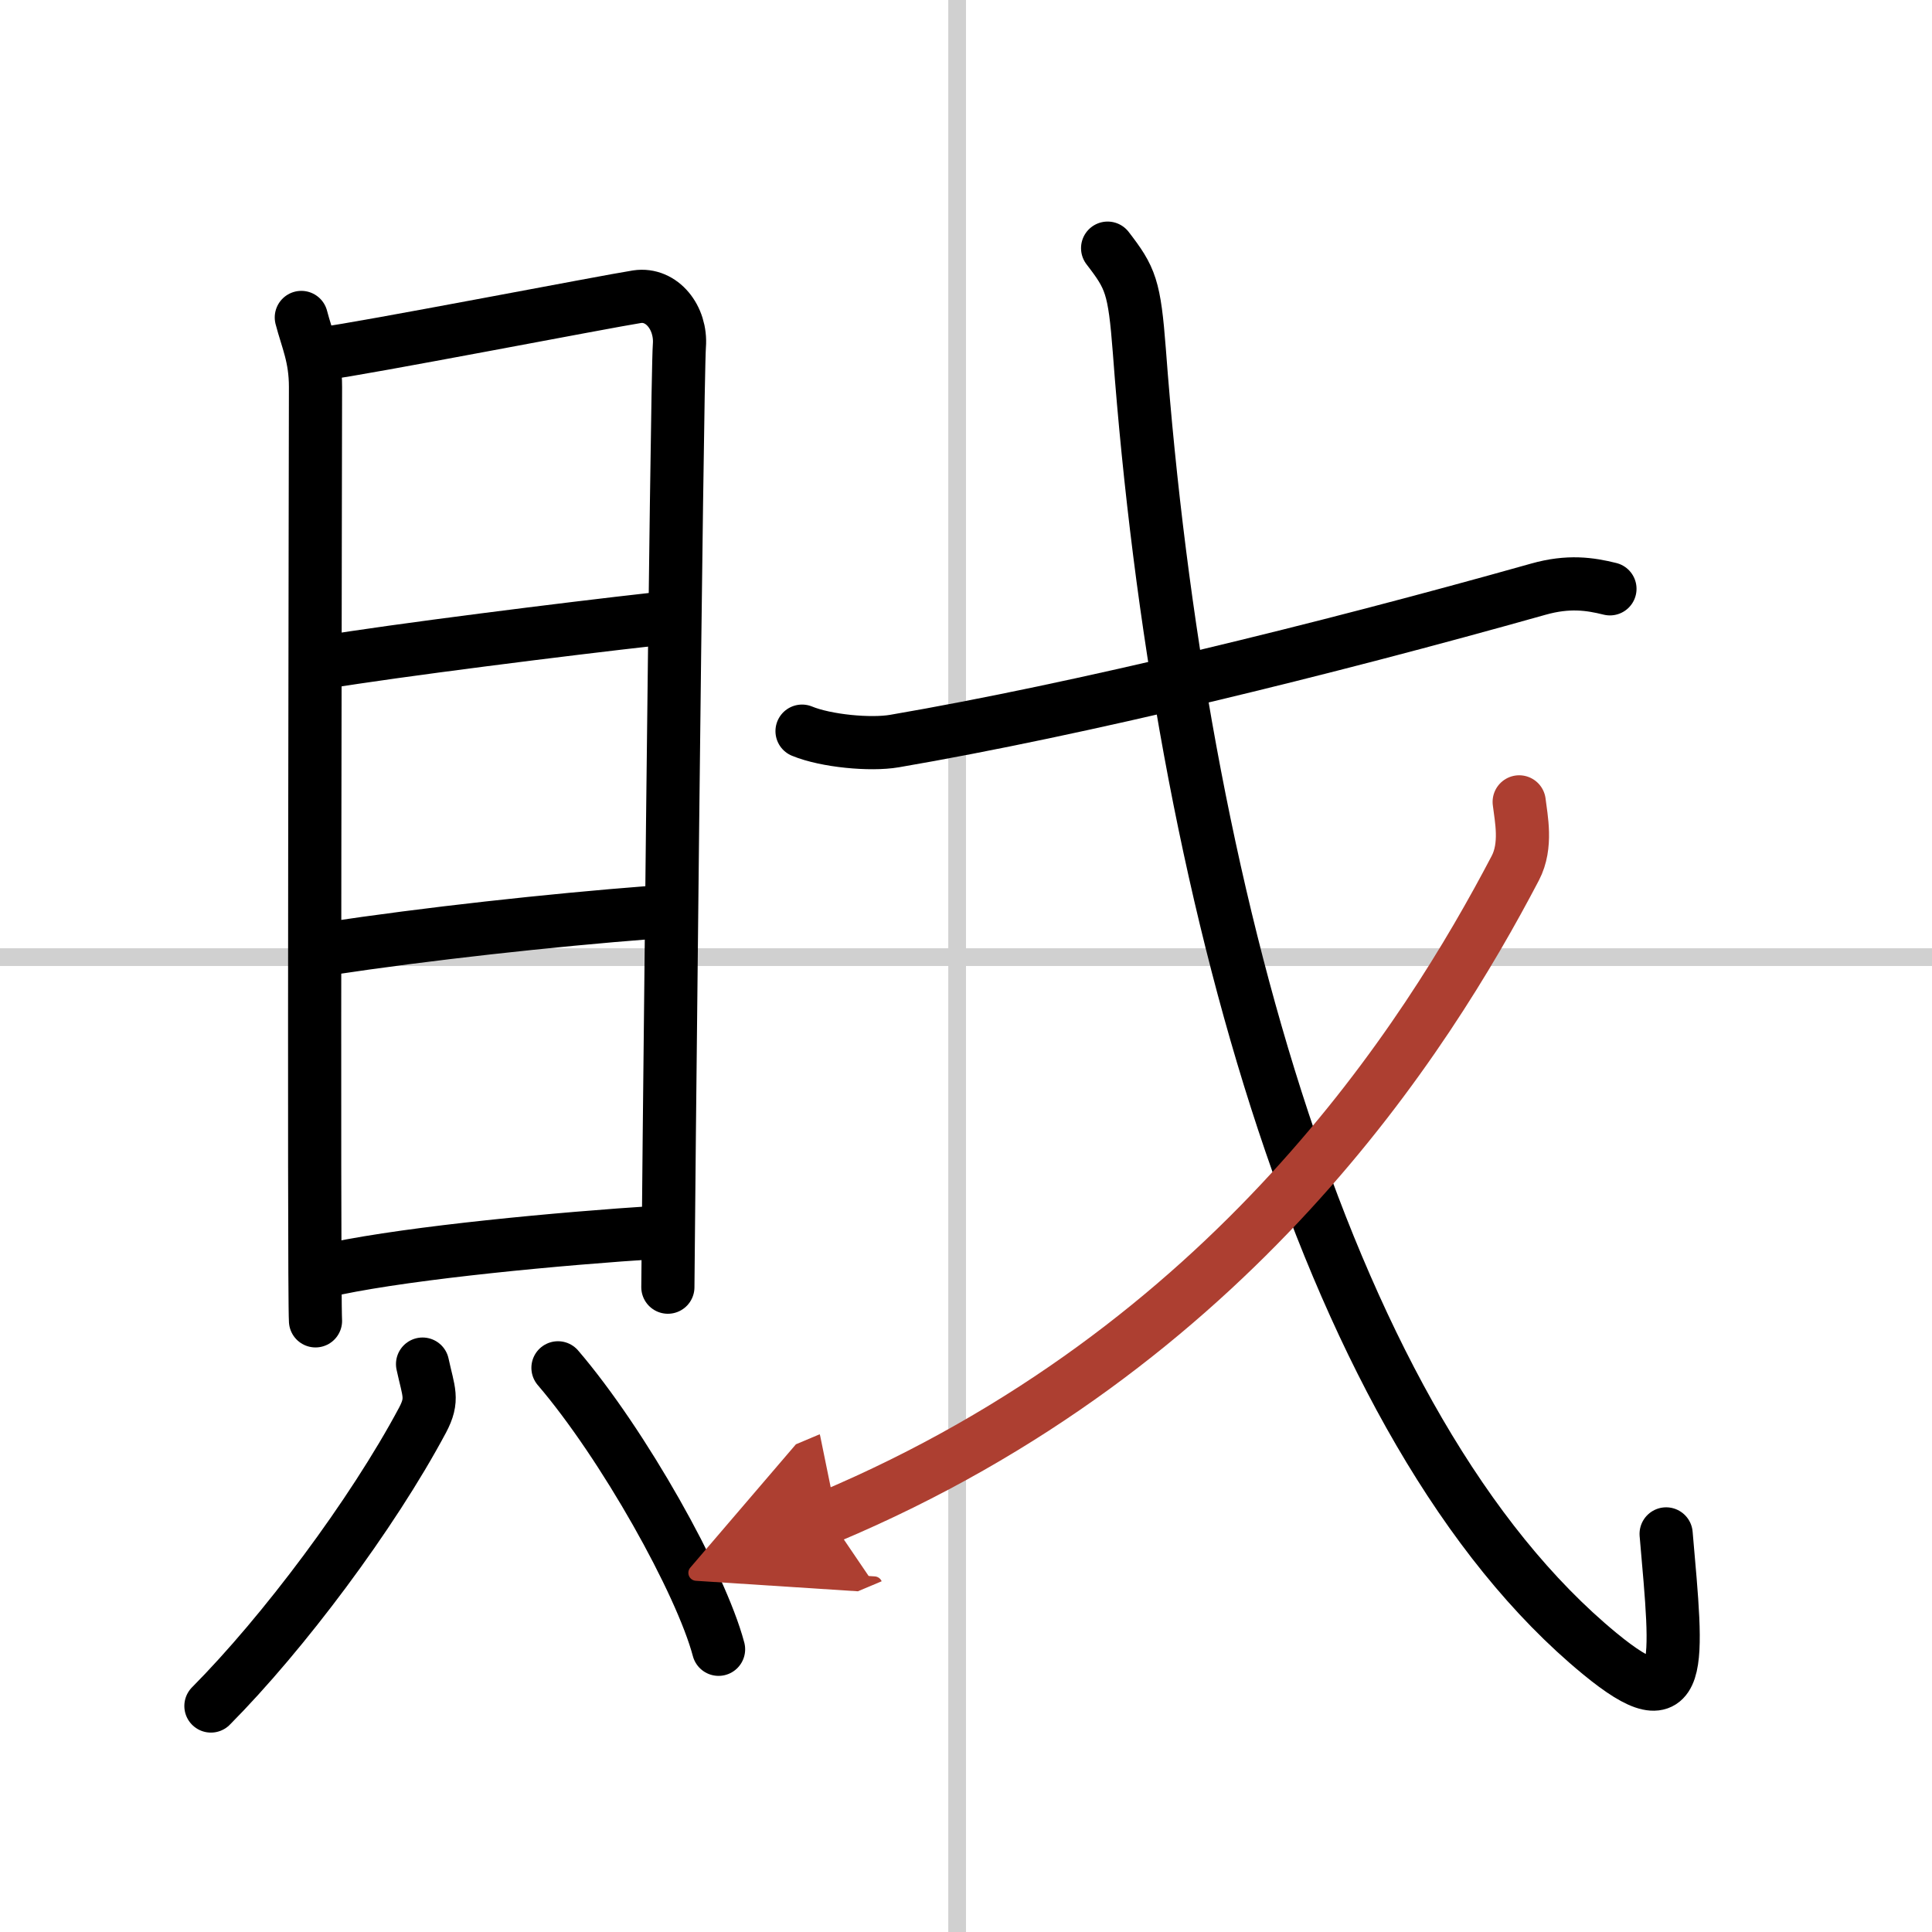
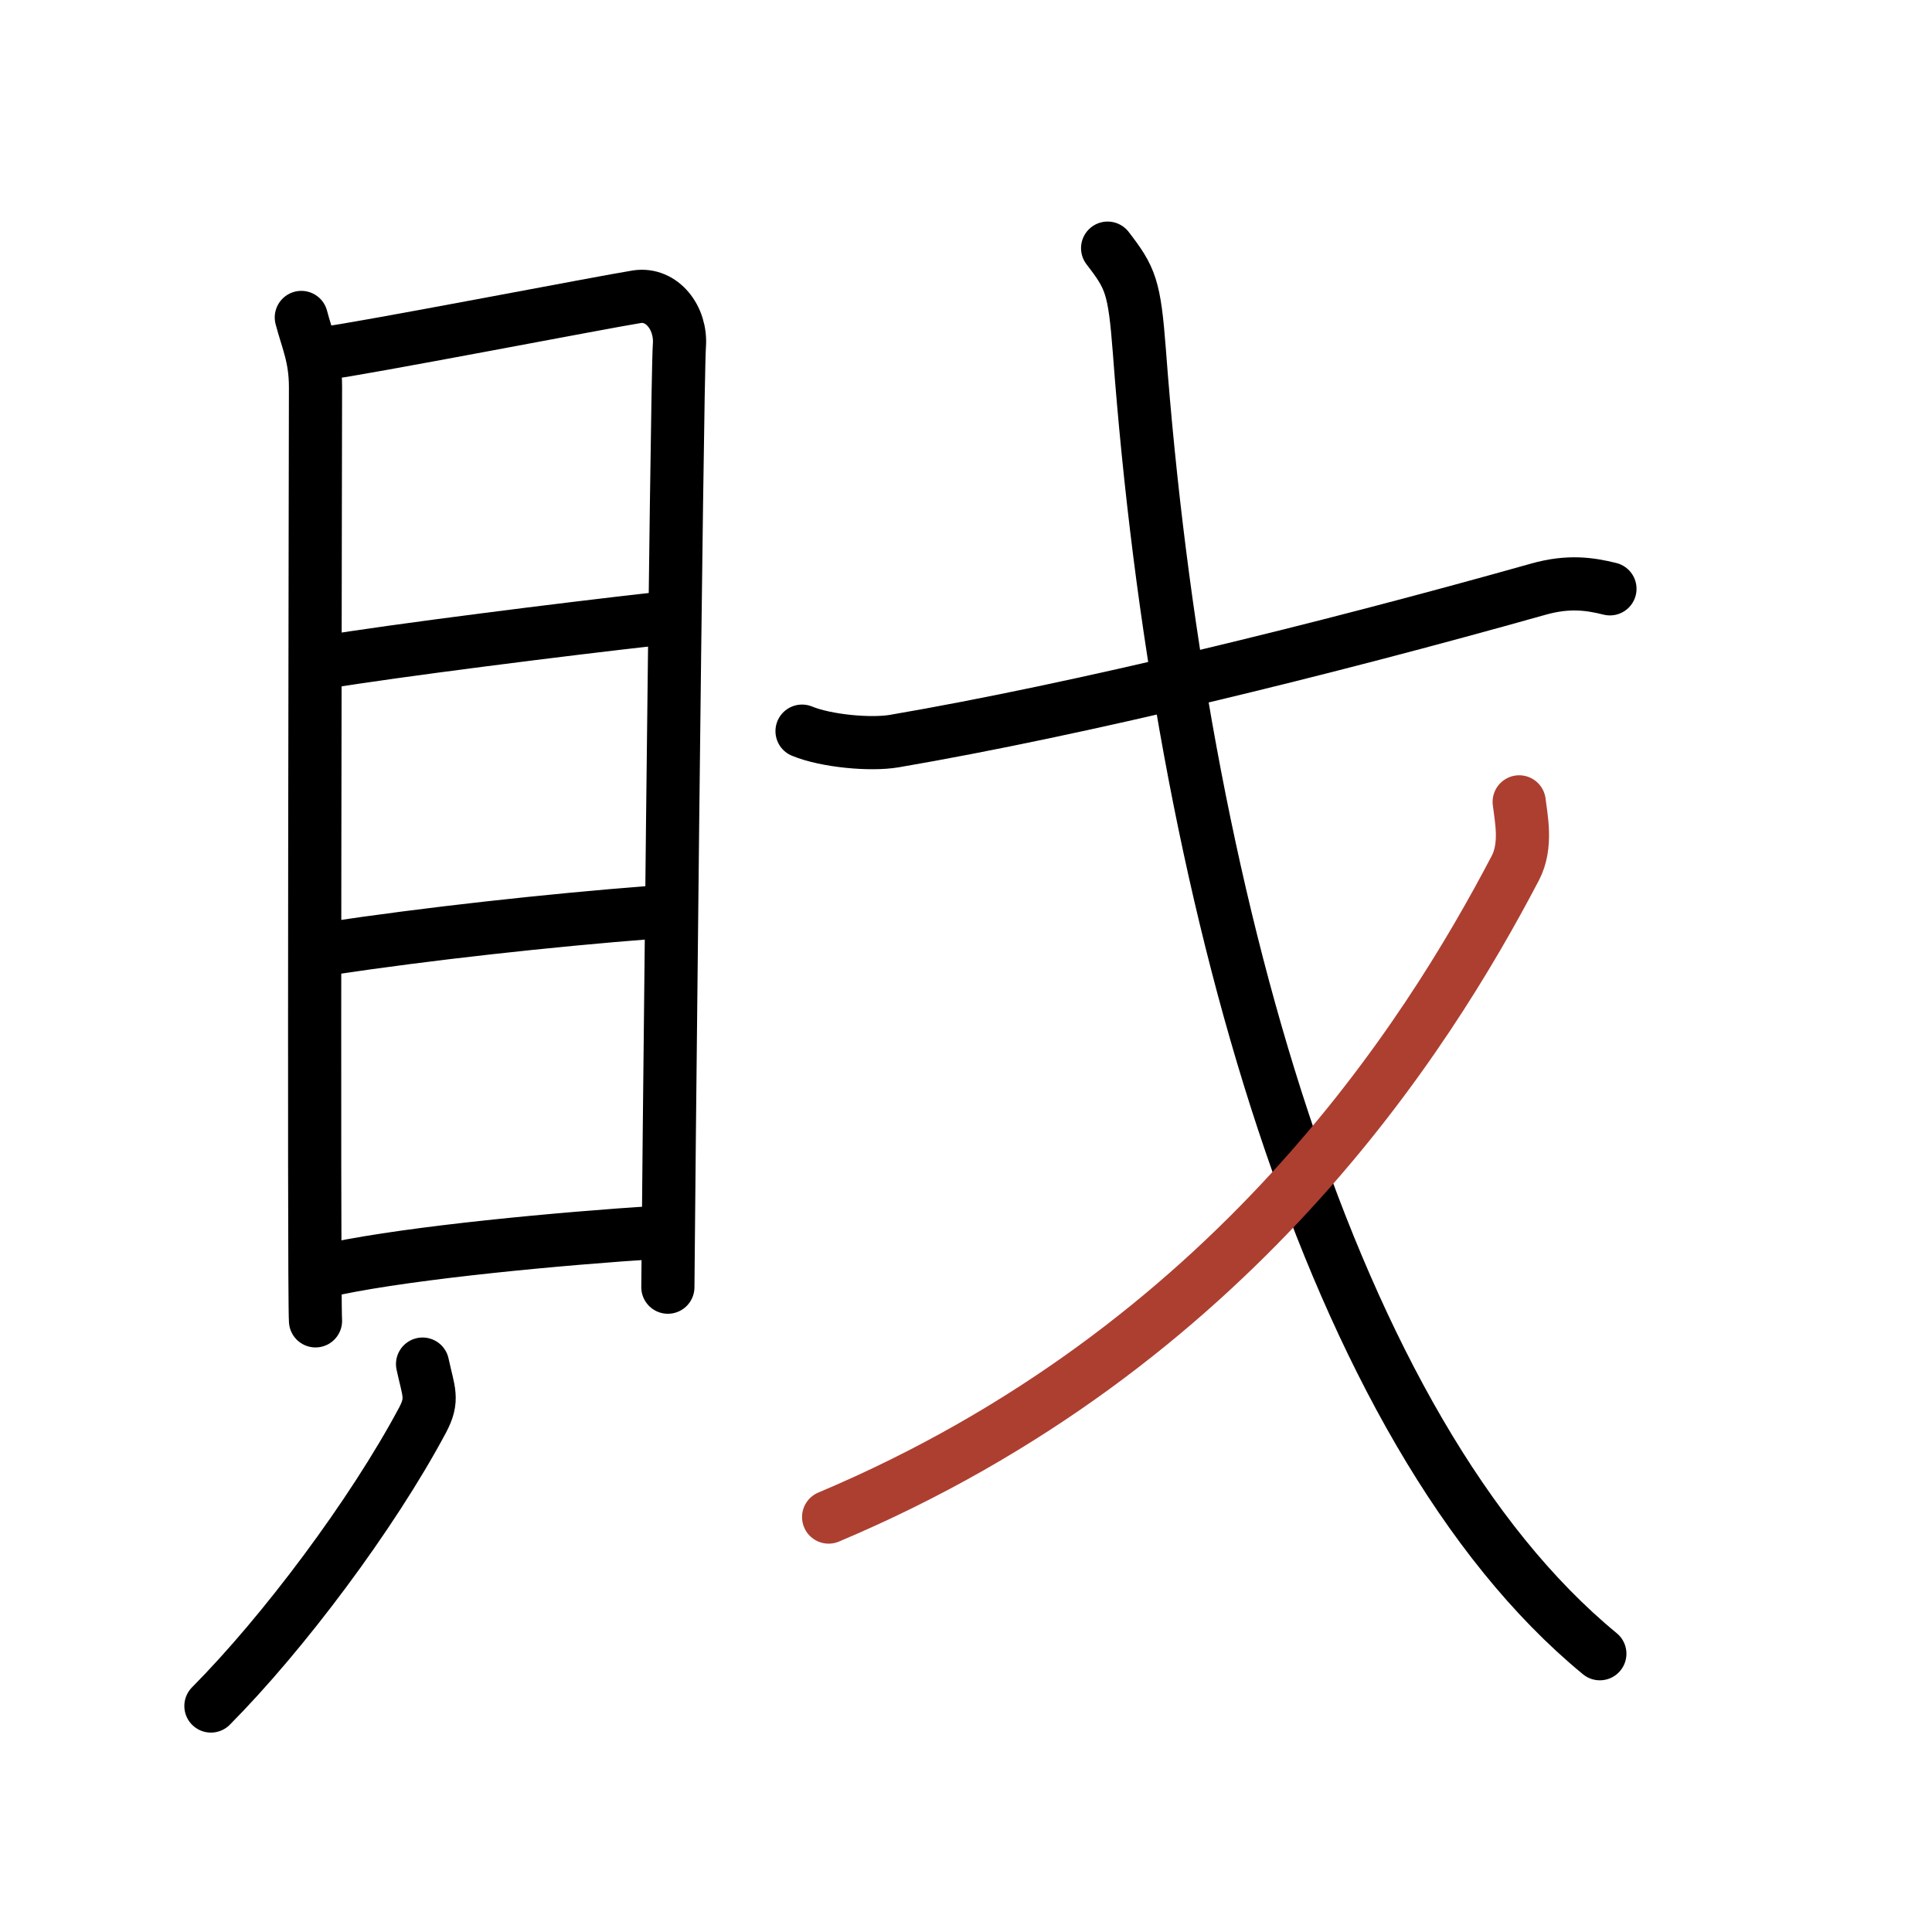
<svg xmlns="http://www.w3.org/2000/svg" width="400" height="400" viewBox="0 0 109 109">
  <defs>
    <marker id="a" markerWidth="4" orient="auto" refX="1" refY="5" viewBox="0 0 10 10">
-       <polyline points="0 0 10 5 0 10 1 5" fill="#ad3f31" stroke="#ad3f31" />
-     </marker>
+       </marker>
  </defs>
  <g fill="none" stroke="#000" stroke-linecap="round" stroke-linejoin="round" stroke-width="3">
    <rect width="100%" height="100%" fill="#fff" stroke="#fff" />
-     <line x1="54" x2="54" y2="109" stroke="#d0d0d0" stroke-width="1" />
-     <line x2="109" y1="54" y2="54" stroke="#d0d0d0" stroke-width="1" />
    <path d="m17 17.91c0.33 1.27 0.8 2.22 0.8 3.92s-0.11 50.99 0 52.69" />
    <path d="m18.34 19.93c1.85-0.21 15.92-2.93 17.6-3.19 1.4-0.21 2.51 1.19 2.39 2.76-0.15 2-0.65 51.84-0.65 53.12" />
    <path d="m18.31 37.36c3.82-0.64 13.75-1.89 18.61-2.43" />
    <path d="m18.46 53.53c5.62-0.85 12.54-1.61 18.24-2.05" />
    <path d="m18.94 71.57c4.43-0.92 12.59-1.69 18.25-2.05" />
    <path d="m23.84 76.96c0.34 1.58 0.63 1.97 0 3.16-2.85 5.34-7.86 12.02-11.94 16.13" />
-     <path d="m31.48 77.17c3.69 4.31 8.06 12.11 9.06 15.88" />
    <path d="m45.25 41.25c1.36 0.56 3.86 0.79 5.21 0.56 10.45-1.79 24.15-5.14 36.33-8.57 1.7-0.48 2.91-0.3 4.04-0.02" />
-     <path d="M62.49,14c1.3,1.69,1.51,2.16,1.79,5.8C66.55,50.24,75,80.75,90.26,93.3c4.85,3.99,4.39,0.73,3.74-6.76" />
+     <path d="M62.49,14c1.3,1.69,1.51,2.16,1.79,5.8C66.55,50.24,75,80.75,90.26,93.3" />
    <path d="M85.71,45.24c0.11,0.93,0.45,2.46-0.22,3.74C80.5,58.5,69.5,76,46.75,85.59" marker-end="url(#a)" stroke="#ad3f31" />
  </g>
</svg>